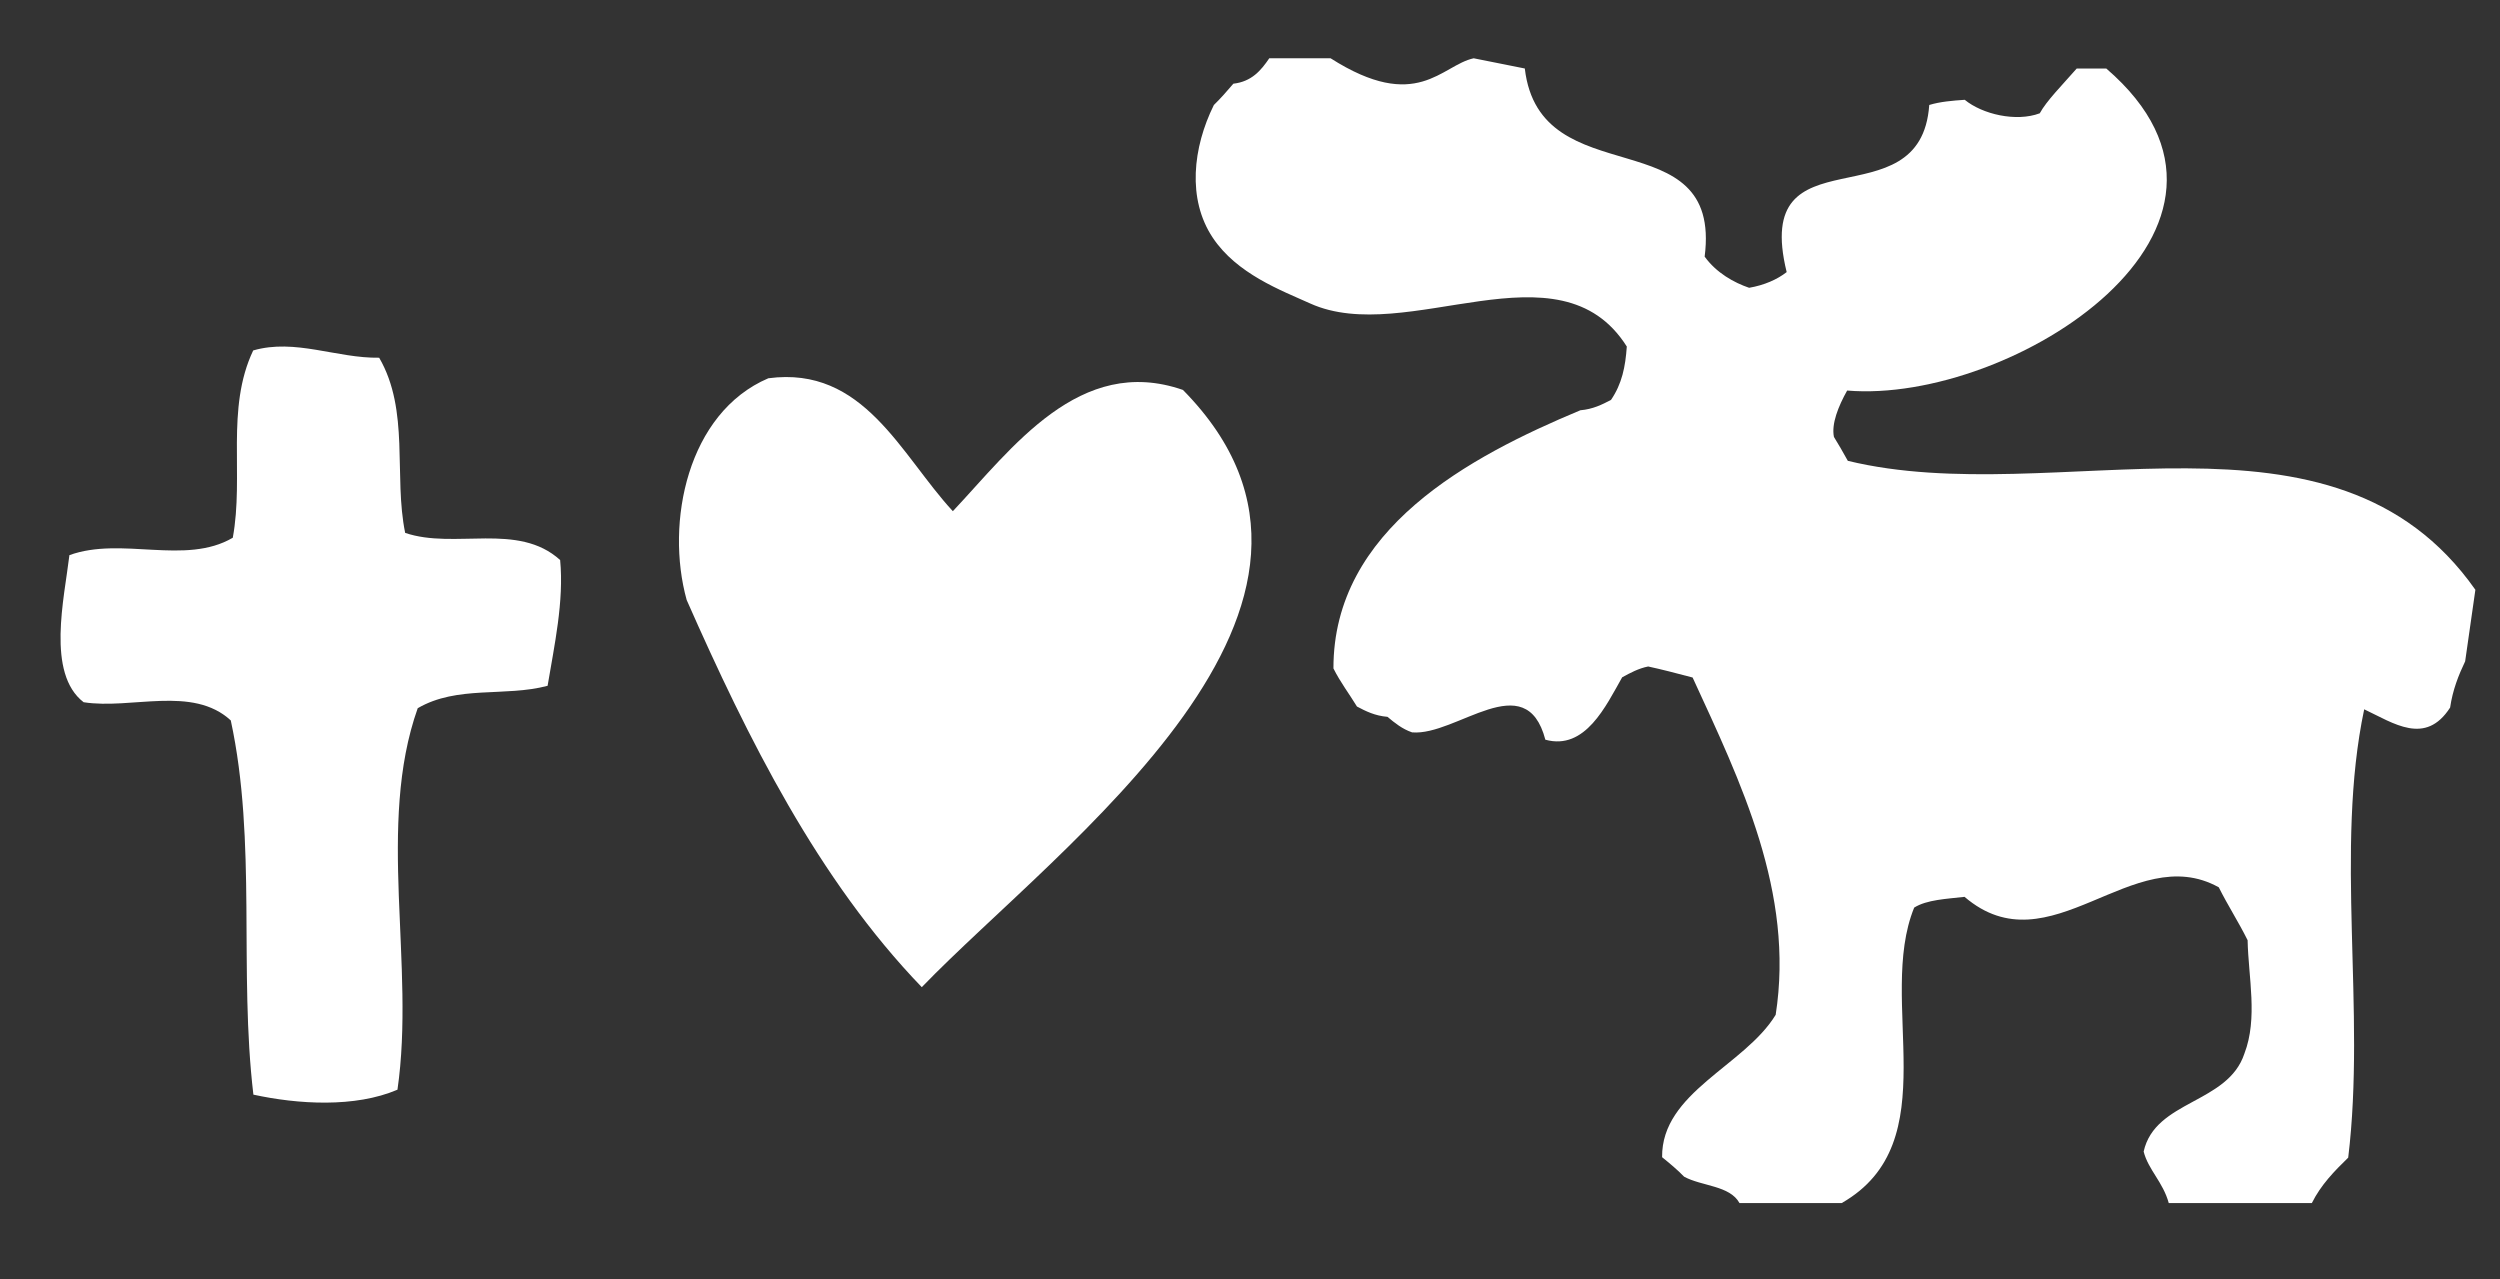
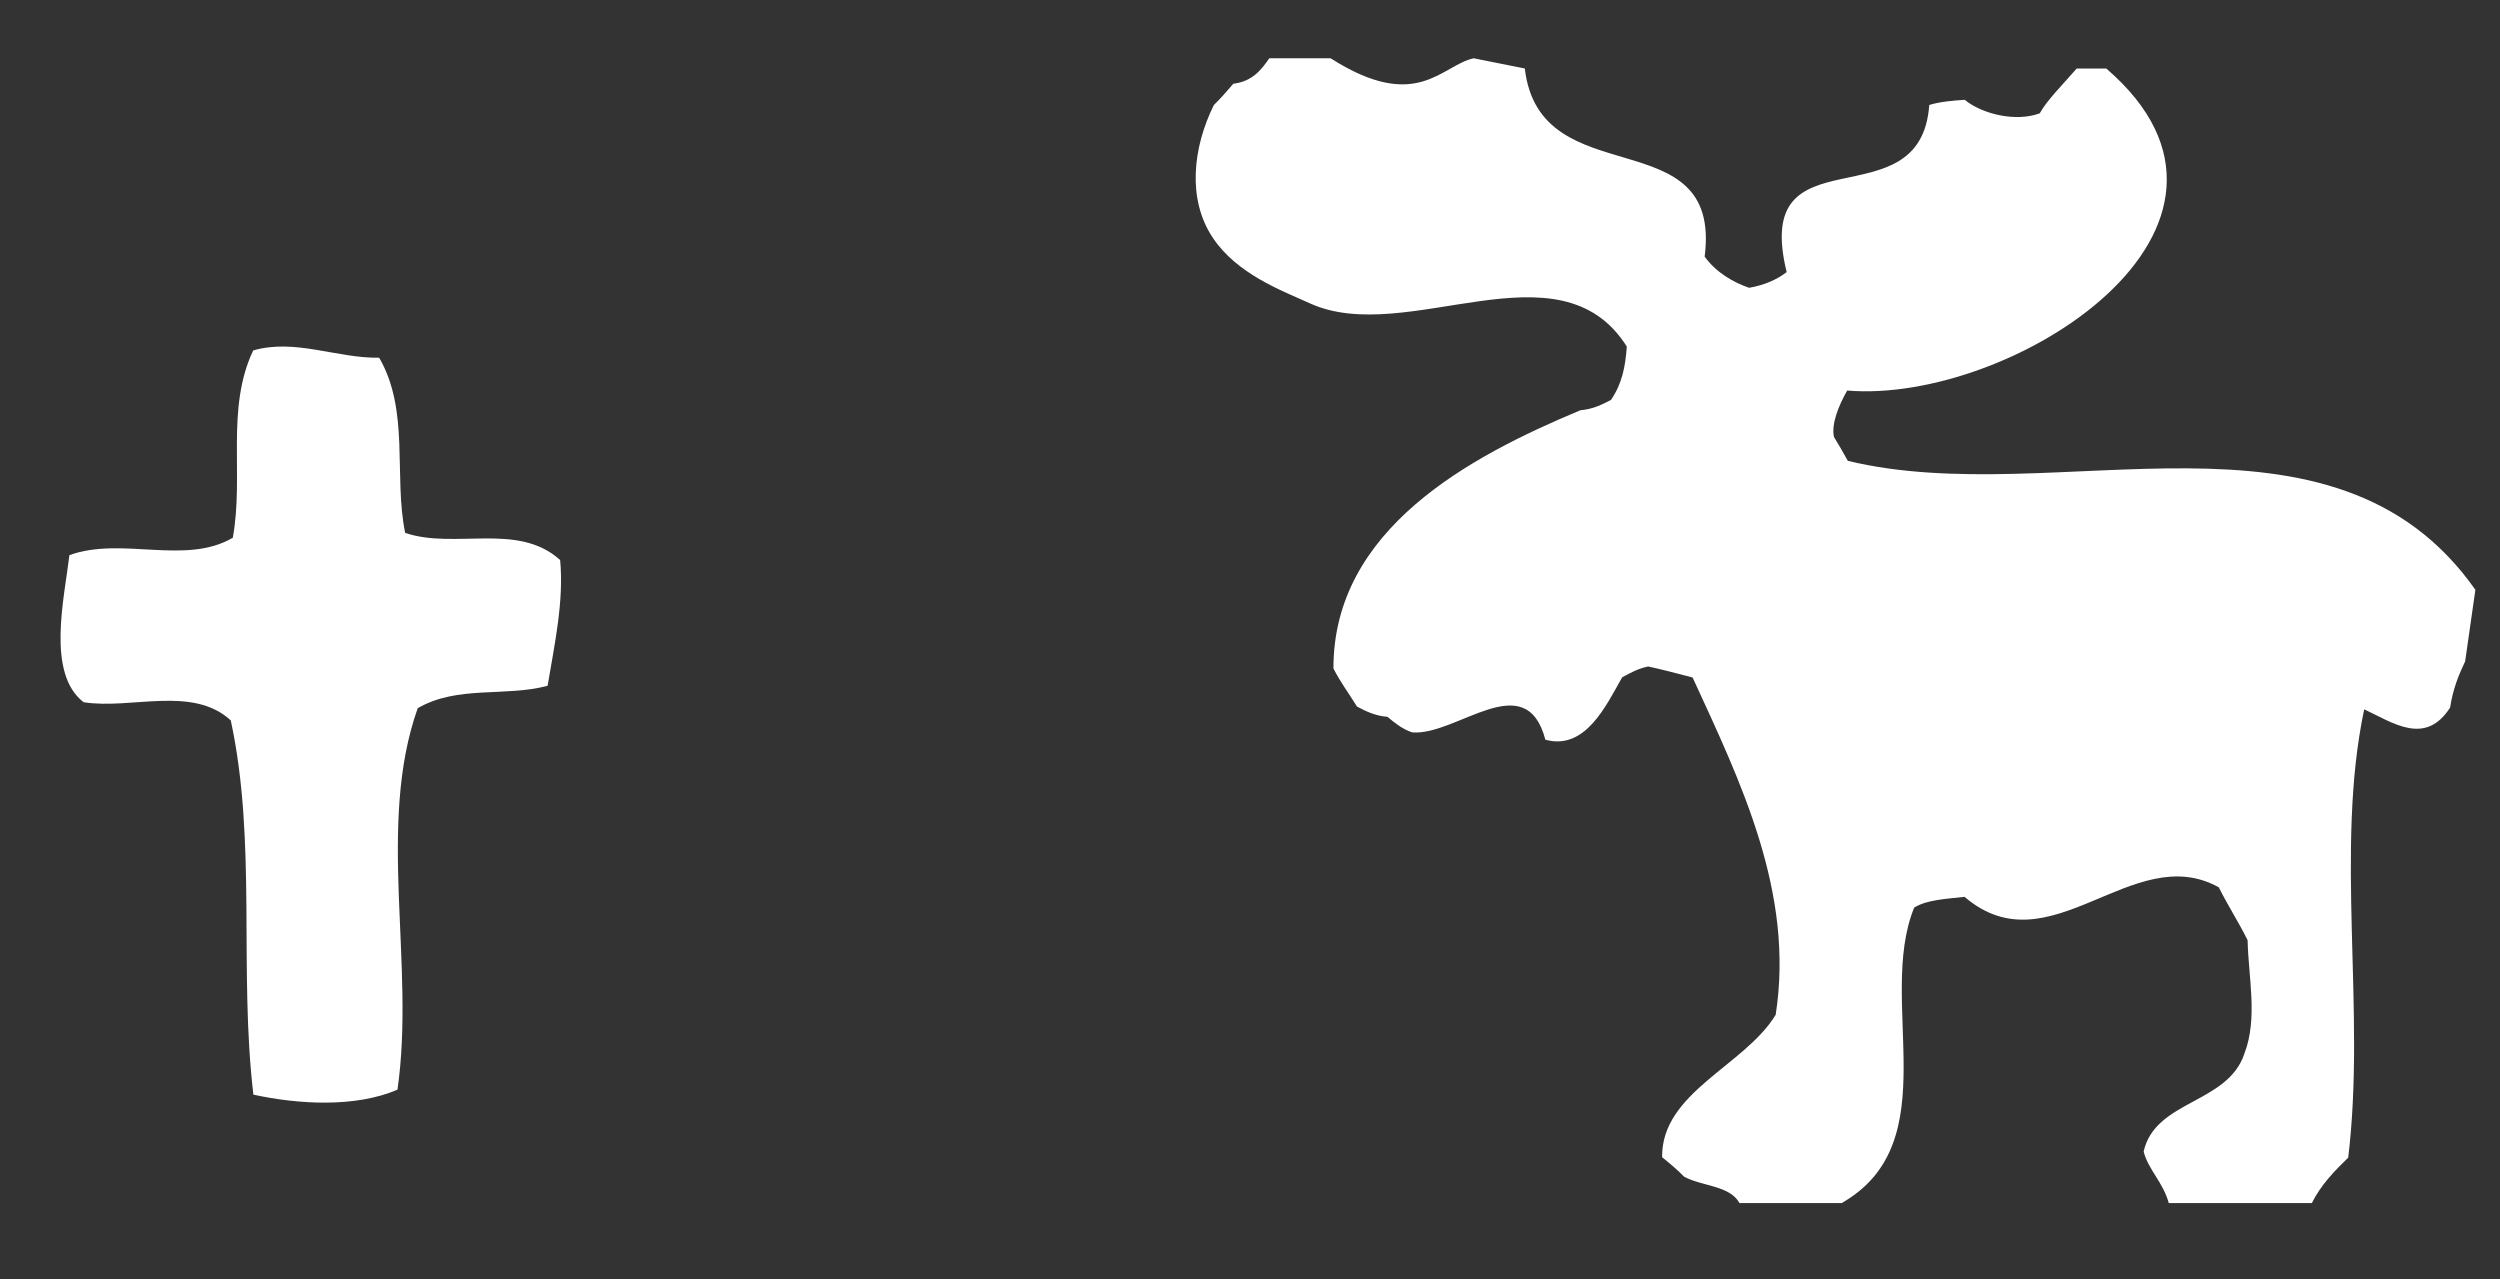
<svg xmlns="http://www.w3.org/2000/svg" version="1.1" id="Ebene_1" x="0px" y="0px" width="551px" height="282px" viewBox="42.5 101.5 551 282" enable-background="new 42.5 101.5 551 282" xml:space="preserve">
  <rect x="42.5" y="101.5" width="551" height="282" fill="#333333" stroke="none" />
  <path fill="#FFFFFF" d="M60.931,256.27c-8.258-6.359-4.246-22.951-3.133-32.418c11.51-4.164,25.558,2.305,36.008-3.835  c2.52-13.645-1.603-28.445,4.498-41.278c9.224-2.679,18.439,1.754,27.766,1.601c6.774,11.676,3.152,26.009,5.729,38.608  c10.907,3.708,24.87-2.447,34.157,5.983c0.866,9.108-1.281,18.823-2.765,27.72c-9.415,2.498-19.883-0.152-28.625,4.938  c-9.127,25.723-0.495,56.635-4.464,84.079c-9.377,4.013-21.949,3.224-31.753,1.09c-3.243-27.352,0.801-55.682-4.985-82.479  C84.904,252.504,71.422,257.929,60.931,256.27" />
  <path fill="#FFFFFF" d="M425.881,366.654c-2.116-3.891-8.326-3.688-12.206-5.816c-1.46-1.52-3.147-2.908-4.846-4.292  c-0.158-14.307,18.188-20.131,25.031-31.382c4.185-26.905-7.706-51.301-18.306-74.34c-3.762-0.994-6.891-1.805-9.799-2.432  c-2.097,0.42-3.92,1.392-5.731,2.391c-3.546,6.24-8.131,16.175-16.926,13.747c-4.314-16.404-19.59-0.776-29.375-1.615  c-2.162-0.744-3.804-2.069-5.421-3.425c-2.766-0.23-4.765-1.233-6.727-2.272c-1.7-2.794-3.668-5.355-5.182-8.396  c-0.051-30.688,29.977-46.696,54.422-56.899c2.759-0.239,4.775-1.244,6.757-2.286c2.423-3.571,3.164-7.276,3.479-11.759  c-14.932-23.613-48.466,0.128-69.769-9.488c-6.45-2.912-16.176-6.514-21.51-14.535c-5.634-8.471-4.378-19.84,0.264-29.208  c1.521-1.474,2.913-3.083,4.299-4.699c4.039-0.466,6.093-2.917,7.914-5.602h3h10.517c19.051,12.14,24.425,1.523,31.539,0  l11.264,2.252c3.307,28.336,43.555,10.728,39.64,41.461c2.587,3.592,6.479,5.739,9.802,6.871c3.332-0.573,6.16-1.817,8.274-3.459  c-7.872-32.114,29.562-10.324,31.425-36.834c2.407-0.734,5.109-0.949,7.824-1.139c3.866,3.177,11.299,4.936,16.53,2.975  c1.503-2.747,4.901-6.173,8.154-9.875h6.506c40.503,34.879-20.787,74.021-57.11,70.979c-1.953,3.494-3.497,7.346-2.912,10.226  c0.979,1.612,1.965,3.243,3.061,5.265c45.947,11.148,106.947-16.206,138.314,28.422l-2.253,15.769  c-1.452,3.051-2.743,6.264-3.313,10.188c-5.449,8.457-12.455,3.438-18.939,0.384c-6.515,30.885,0.417,66.344-3.525,98.814  c-3.045,2.963-6.018,5.998-8.012,10.012h-31.539c-1.252-4.611-4.521-7.35-5.533-11.355c2.54-11.365,18.562-10.496,22.207-21.596  c2.997-7.794,0.876-16.771,0.706-24.979c-1.987-4.02-4.357-7.658-6.354-11.662c-19.001-10.562-37.194,18.234-56.035,2.1  c-3.914,0.456-8.299,0.614-11.099,2.372c-8.366,20.573,7.491,51.715-15.979,65.12h-22.527V366.654z" />
-   <path fill="#FFFFFF" d="M193.845,233.742c13.436,30.435,28.941,61.596,51.815,85.331c30.245-31.331,104.365-84.153,57.562-131.631  c-22.769-7.921-37.71,12.921-50.715,26.726c-11.48-12.427-19.62-32.11-40.666-29.297  C194.031,192.472,189.097,216.664,193.845,233.742" />
</svg>